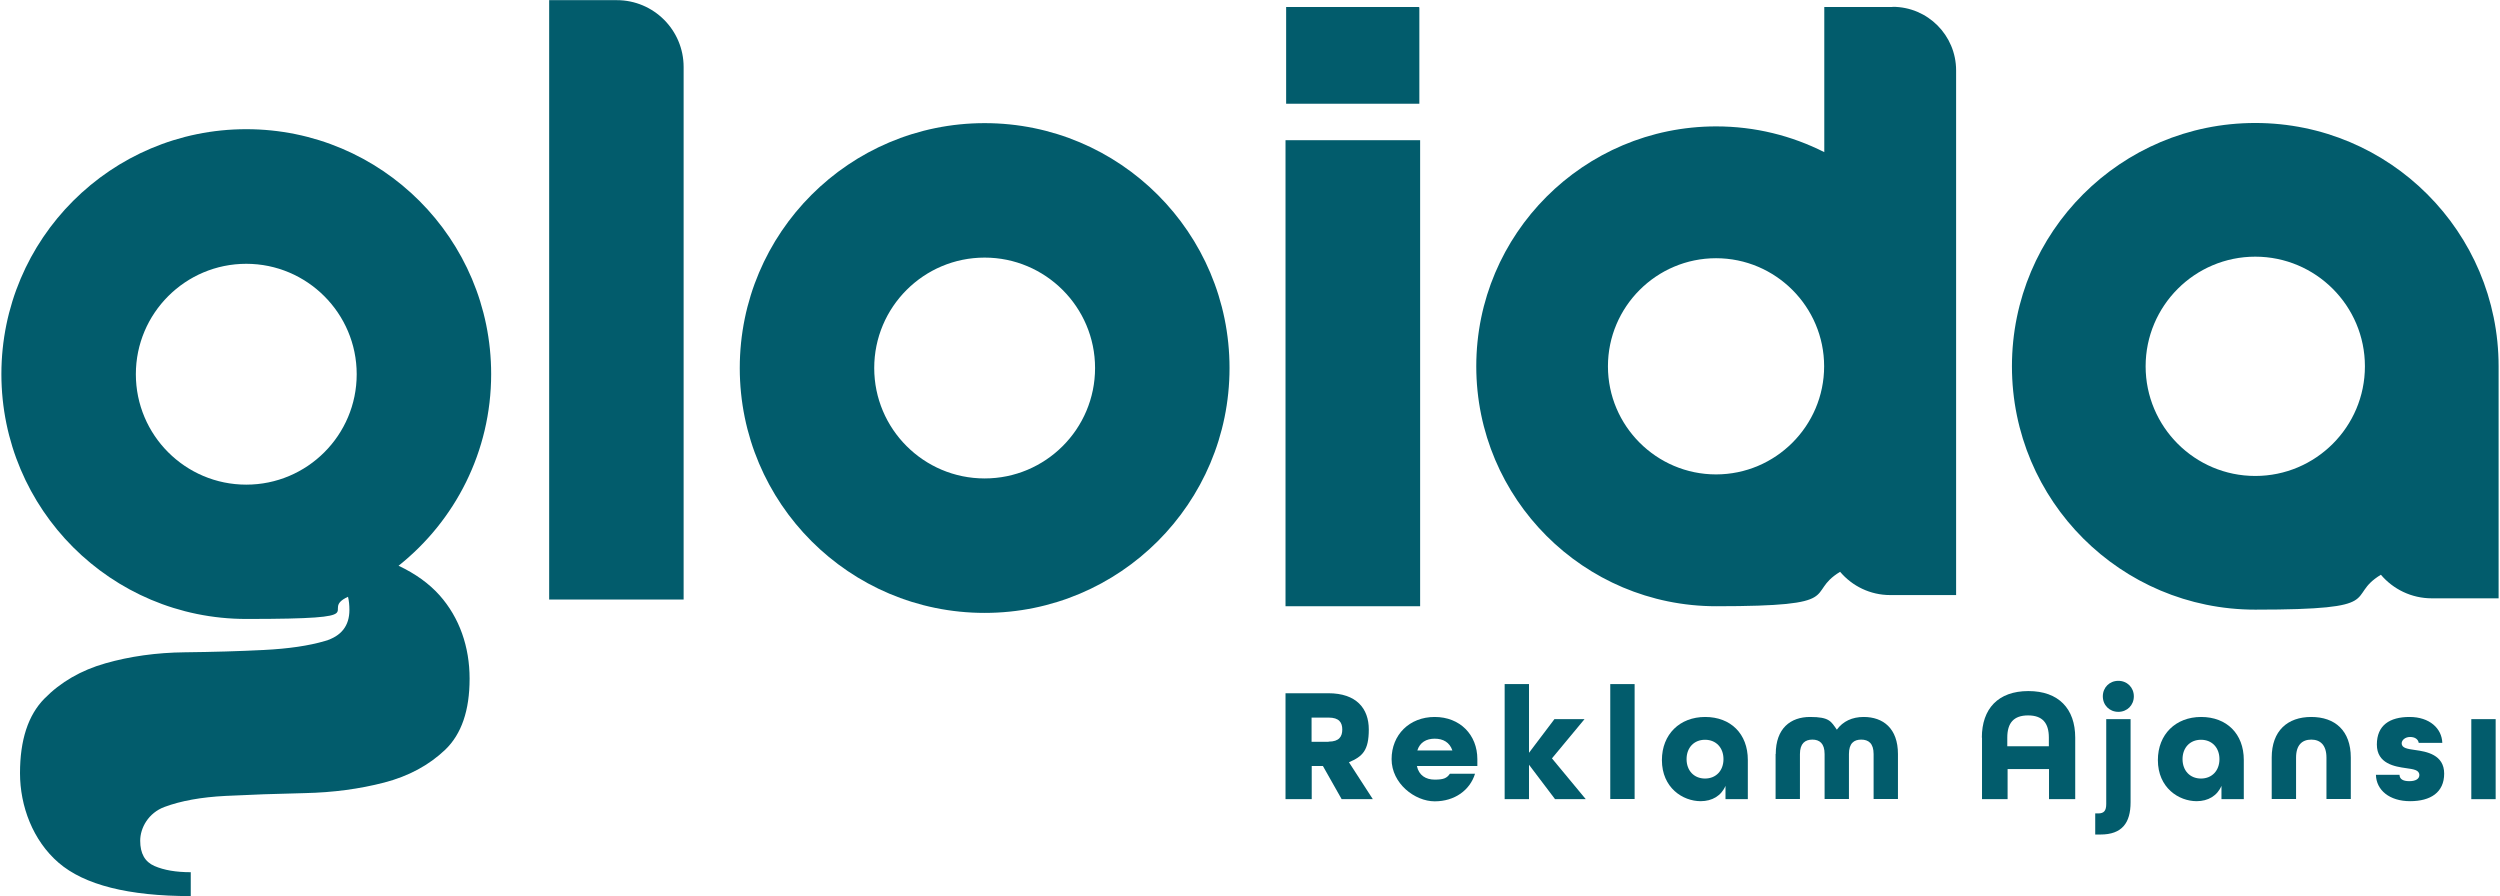
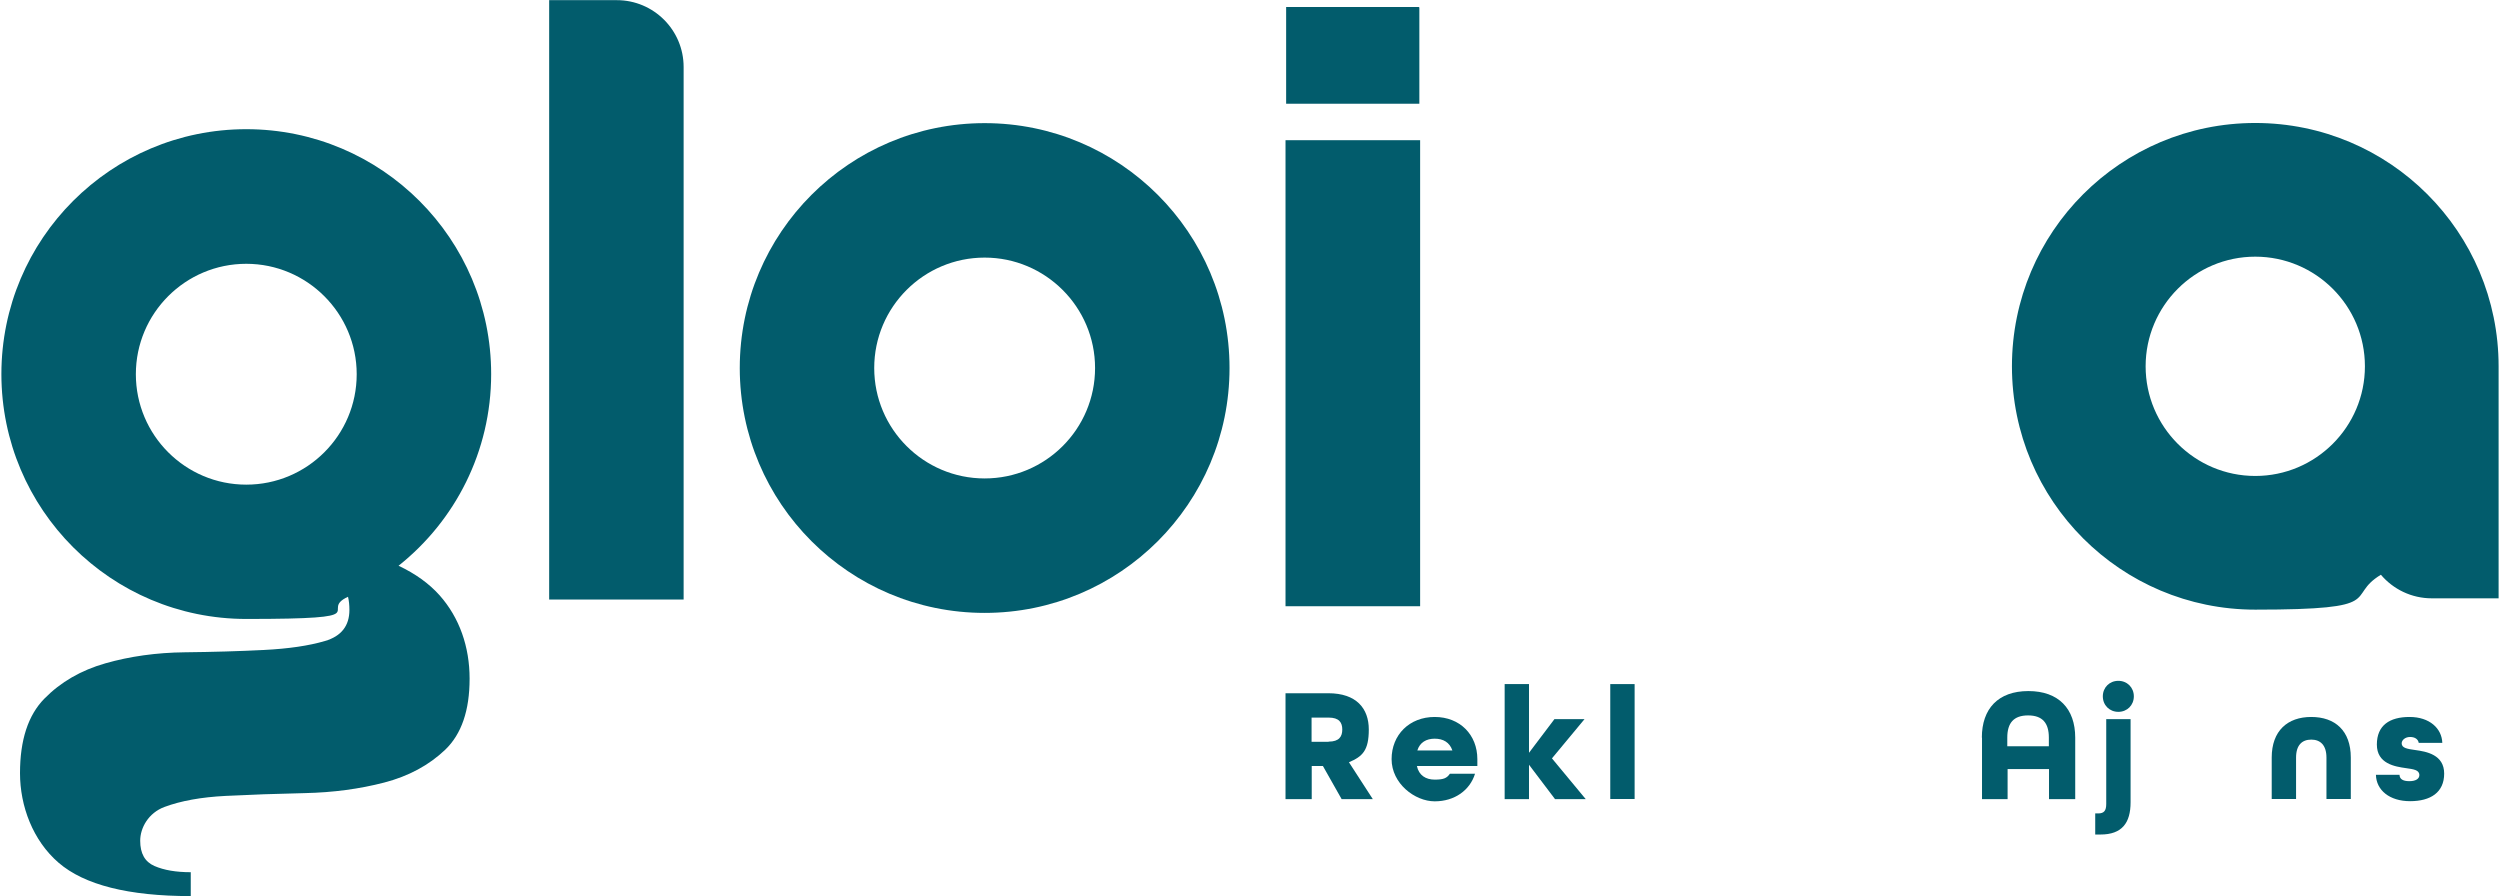
<svg xmlns="http://www.w3.org/2000/svg" width="1612" height="578" viewBox="0 0 1612 578" fill="none">
  <path d="M440.801 386.6H354.101V0.1H397.701C421.501 0.1 440.801 19.4 440.801 43.2V386.6Z" fill="#025C6C" />
  <path d="M634.9 166.099C674.1 166.099 706.1 197.999 706.1 237.299C706.1 276.599 674.2 308.499 634.9 308.499C595.6 308.499 563.7 276.599 563.7 237.299C563.7 197.999 595.6 166.099 634.9 166.099ZM634.9 79.399C547.7 79.399 477 150.099 477 237.299C477 324.499 547.7 395.199 634.9 395.199C722.1 395.199 792.8 324.499 792.8 237.299C792.8 150.099 722.1 79.399 634.9 79.399Z" fill="#025C6C" />
  <path d="M915.7 90.4H828.9V390.9H915.7V90.4Z" fill="#025C6C" />
  <path d="M829.301 4.5H914.701C915.001 4.5 915.201 4.7 915.201 5V66.9H829.301V4.5Z" fill="#025C6C" />
  <path d="M1611.1 236.2C1611.1 149.6 1540.9 79.3 1454.2 79.3C1367.5 79.3 1297.3 149.5 1297.3 236.2C1297.3 322.9 1367.5 393.1 1454.2 393.1C1540.9 393.1 1511.5 384.9 1535.2 370.6C1543.1 379.9 1554.9 385.8 1568 385.8H1611.1V236.3V236.2ZM1454.2 306.9C1415.2 306.9 1383.5 275.2 1383.5 236.2C1383.5 197.2 1415.2 165.5 1454.2 165.5C1493.2 165.5 1524.9 197.2 1524.9 236.2C1524.9 275.2 1493.2 306.9 1454.2 306.9Z" fill="#025C6C" />
-   <path d="M1220.3 4.499H1176.3V98.099C1155.3 87.499 1131.7 81.499 1106.6 81.499C1021.2 81.499 951.9 150.799 951.9 236.199C951.9 321.599 1021.2 390.899 1106.6 390.899C1192 390.899 1163.2 382.799 1186.5 368.699C1194.3 377.899 1205.9 383.699 1218.8 383.699H1261.3V45.399C1261.3 22.799 1243 4.399 1220.4 4.399L1220.3 4.499ZM1106.5 305.899C1068.1 305.899 1036.8 274.599 1036.8 236.199C1036.8 197.799 1068.1 166.499 1106.5 166.499C1144.9 166.499 1176.2 197.799 1176.2 236.199C1176.2 274.599 1144.9 305.899 1106.5 305.899Z" fill="#025C6C" />
  <path d="M257.1 364.7C293.4 335.8 316.7 291.2 316.7 241.2C316.7 154 246 83.3 158.8 83.3C71.6 83.3 0.9 154 0.9 241.2C0.9 328.4 71.6 399.1 158.8 399.1C246 399.1 204.4 394 224.4 384.8C225 387.3 225.3 390.1 225.3 393.3C225.3 403.5 220.1 410.2 209.6 413.3C199.1 416.4 186 418.3 170.2 419.1C154.4 419.9 137.4 420.4 119.1 420.6C100.9 420.8 83.8 423.2 68 427.7C52.2 432.2 39.1 439.8 28.6 450.5C18.1 461.2 12.9 477.2 12.9 498.5C12.9 519.8 21.2 542 37.8 556.3C54.4 570.6 82.8 577.8 123 577.8V562.4C113.6 562.4 105.8 561.1 99.6 558.4C93.4 555.7 90.4 550.3 90.4 542.1C90.4 533.9 95.6 524.2 106.1 520.3C116.6 516.4 129.7 514 145.5 513.2C161.3 512.4 178.3 511.8 196.6 511.4C214.9 511 231.9 508.7 247.7 504.6C263.5 500.5 276.6 493.4 287.1 483.4C297.6 473.3 302.8 458.1 302.8 437.6C302.8 417.1 296.3 398.3 283.4 383.8C276.6 376.2 267.8 369.9 257 364.8L257.1 364.7ZM158.8 170.1C198 170.1 230 202 230 241.3C230 280.6 198.1 312.5 158.8 312.5C119.5 312.5 87.6 280.6 87.6 241.3C87.6 202 119.5 170.1 158.8 170.1Z" fill="#025C6C" />
  <path d="M828.8 447H856.5C874.6 447 882.6 456.8 882.6 470.4C882.6 484 878.5 487.8 869.8 491.5L885.2 515.3H865.1L853 493.9H845.8V515.3H828.9V447H828.8ZM856.7 478.2C863.5 478.2 865.5 474.9 865.5 470.4C865.5 465.9 863.5 462.7 856.7 462.7H845.7V478.3H856.7V478.2Z" fill="#025C6C" />
  <path d="M897.3 489.5C897.3 473.8 908.8 462.3 925.1 462.3C941.4 462.3 952.6 473.8 952.6 489.5V493.9H913.6C914.9 500 919.4 502.7 925.1 502.7C930.8 502.7 932.9 501.8 934.9 498.9H951.1C947.8 509.6 937.9 516.7 925.1 516.7C912.3 516.7 897.3 505.2 897.3 489.5ZM936.5 483.9C934.7 478.6 930.5 476.3 925.1 476.3C919.7 476.3 915.5 478.7 913.9 483.9H936.5Z" fill="#025C6C" />
  <path d="M970.2 441.1H985.9V485.4L1002.3 463.7H1021.7L1000.7 489L1022.5 515.3H1002.7L985.9 493.1V515.3H970.2V441.2V441.1Z" fill="#025C6C" />
  <path d="M1038.3 441.1H1054V515.2H1038.3V441.1Z" fill="#025C6C" />
-   <path d="M1071.6 490.1C1071.6 473.5 1083.1 462.3 1099.5 462.3C1115.9 462.3 1127 473.1 1127 490V515.3H1112.6V506.7C1109.9 513.1 1104 516.6 1096.6 516.6C1085.1 516.6 1071.6 508 1071.6 490.1ZM1111.3 489.5C1111.3 482.1 1106.5 477 1099.4 477C1092.3 477 1087.5 482.1 1087.5 489.5C1087.5 496.9 1092.3 502 1099.4 502C1106.5 502 1111.3 496.9 1111.3 489.5Z" fill="#025C6C" />
-   <path d="M1145 486.2C1145 469.6 1154.6 462.3 1167.1 462.3C1179.6 462.3 1180.6 465.1 1184.4 470.5C1188.3 465.1 1194.3 462.3 1201.7 462.3C1214.2 462.3 1223.8 469.6 1223.8 486.2V515.2H1208.1V486.2C1208.1 479.3 1204.8 476.9 1200.1 476.9C1195.4 476.9 1192.2 479.3 1192.2 486.2V515.2H1176.5V486.2C1176.5 479.3 1173.2 476.9 1168.6 476.9C1164 476.9 1160.6 479.3 1160.6 486.2V515.2H1144.9V486.2H1145Z" fill="#025C6C" />
  <path d="M1277.9 475.6C1277.9 457 1288.4 445.6 1307.9 445.6C1327.4 445.6 1338.1 457 1338.1 475.6V515.3H1321.2V495.9H1294.5V515.3H1278V475.6H1277.9ZM1321.1 481.2V475.6C1321.1 466.2 1317 461.3 1307.7 461.3C1298.4 461.3 1294.3 466.2 1294.3 475.6V481.2H1321H1321.1Z" fill="#025C6C" />
  <path d="M1350.9 524.5H1352.9C1356.7 524.5 1358.1 522.7 1358.1 518.4V463.7H1373.8V517.3C1373.8 530.6 1368.3 538.1 1354.4 538.1H1351V524.5H1350.9ZM1355.9 449C1355.9 443.3 1360.2 439 1365.9 439C1371.6 439 1375.9 443.3 1375.9 449C1375.9 454.7 1371.6 459 1365.9 459C1360.2 459 1355.9 454.7 1355.9 449Z" fill="#025C6C" />
-   <path d="M1391.4 490.1C1391.4 473.5 1402.9 462.3 1419.3 462.3C1435.7 462.3 1446.8 473.1 1446.8 490V515.3H1432.4V506.7C1429.7 513.1 1423.8 516.6 1416.4 516.6C1404.9 516.6 1391.4 508 1391.4 490.1ZM1431.1 489.5C1431.1 482.1 1426.3 477 1419.2 477C1412.1 477 1407.3 482.1 1407.3 489.5C1407.3 496.9 1412.1 502 1419.2 502C1426.3 502 1431.1 496.9 1431.1 489.5Z" fill="#025C6C" />
  <path d="M1464.8 488.5C1464.8 471.2 1475 462.3 1490.3 462.3C1505.6 462.3 1515.8 471.1 1515.8 488.5V515.2H1500.1V488.5C1500.1 480.4 1496.1 476.9 1490.3 476.9C1484.5 476.9 1480.5 480.3 1480.5 488.5V515.2H1464.8V488.5Z" fill="#025C6C" />
  <path d="M1531.7 499.6H1547.2C1547.3 502.3 1549.3 503.7 1553.6 503.7C1557.9 503.7 1560 502 1560 499.8C1560 496.4 1556.2 496 1551.4 495.3C1544.3 494.3 1532.6 492.5 1532.6 480.1C1532.6 467.7 1540.8 462.3 1553.7 462.3C1566.6 462.3 1574.5 469.7 1574.8 479H1559.6C1559.2 476.6 1557.1 475.2 1554 475.2C1550.9 475.2 1548.6 477.2 1548.6 479.3C1548.6 482.4 1552.4 482.9 1557.2 483.6C1564.6 484.6 1576 486.6 1576 498.8C1576 511 1567.2 516.6 1554 516.6C1540.8 516.6 1532.2 509.5 1532 499.6H1531.7Z" fill="#025C6C" />
-   <path d="M1593.5 463.7H1609.2V515.3H1593.5V463.7Z" fill="#025C6C" />
</svg>